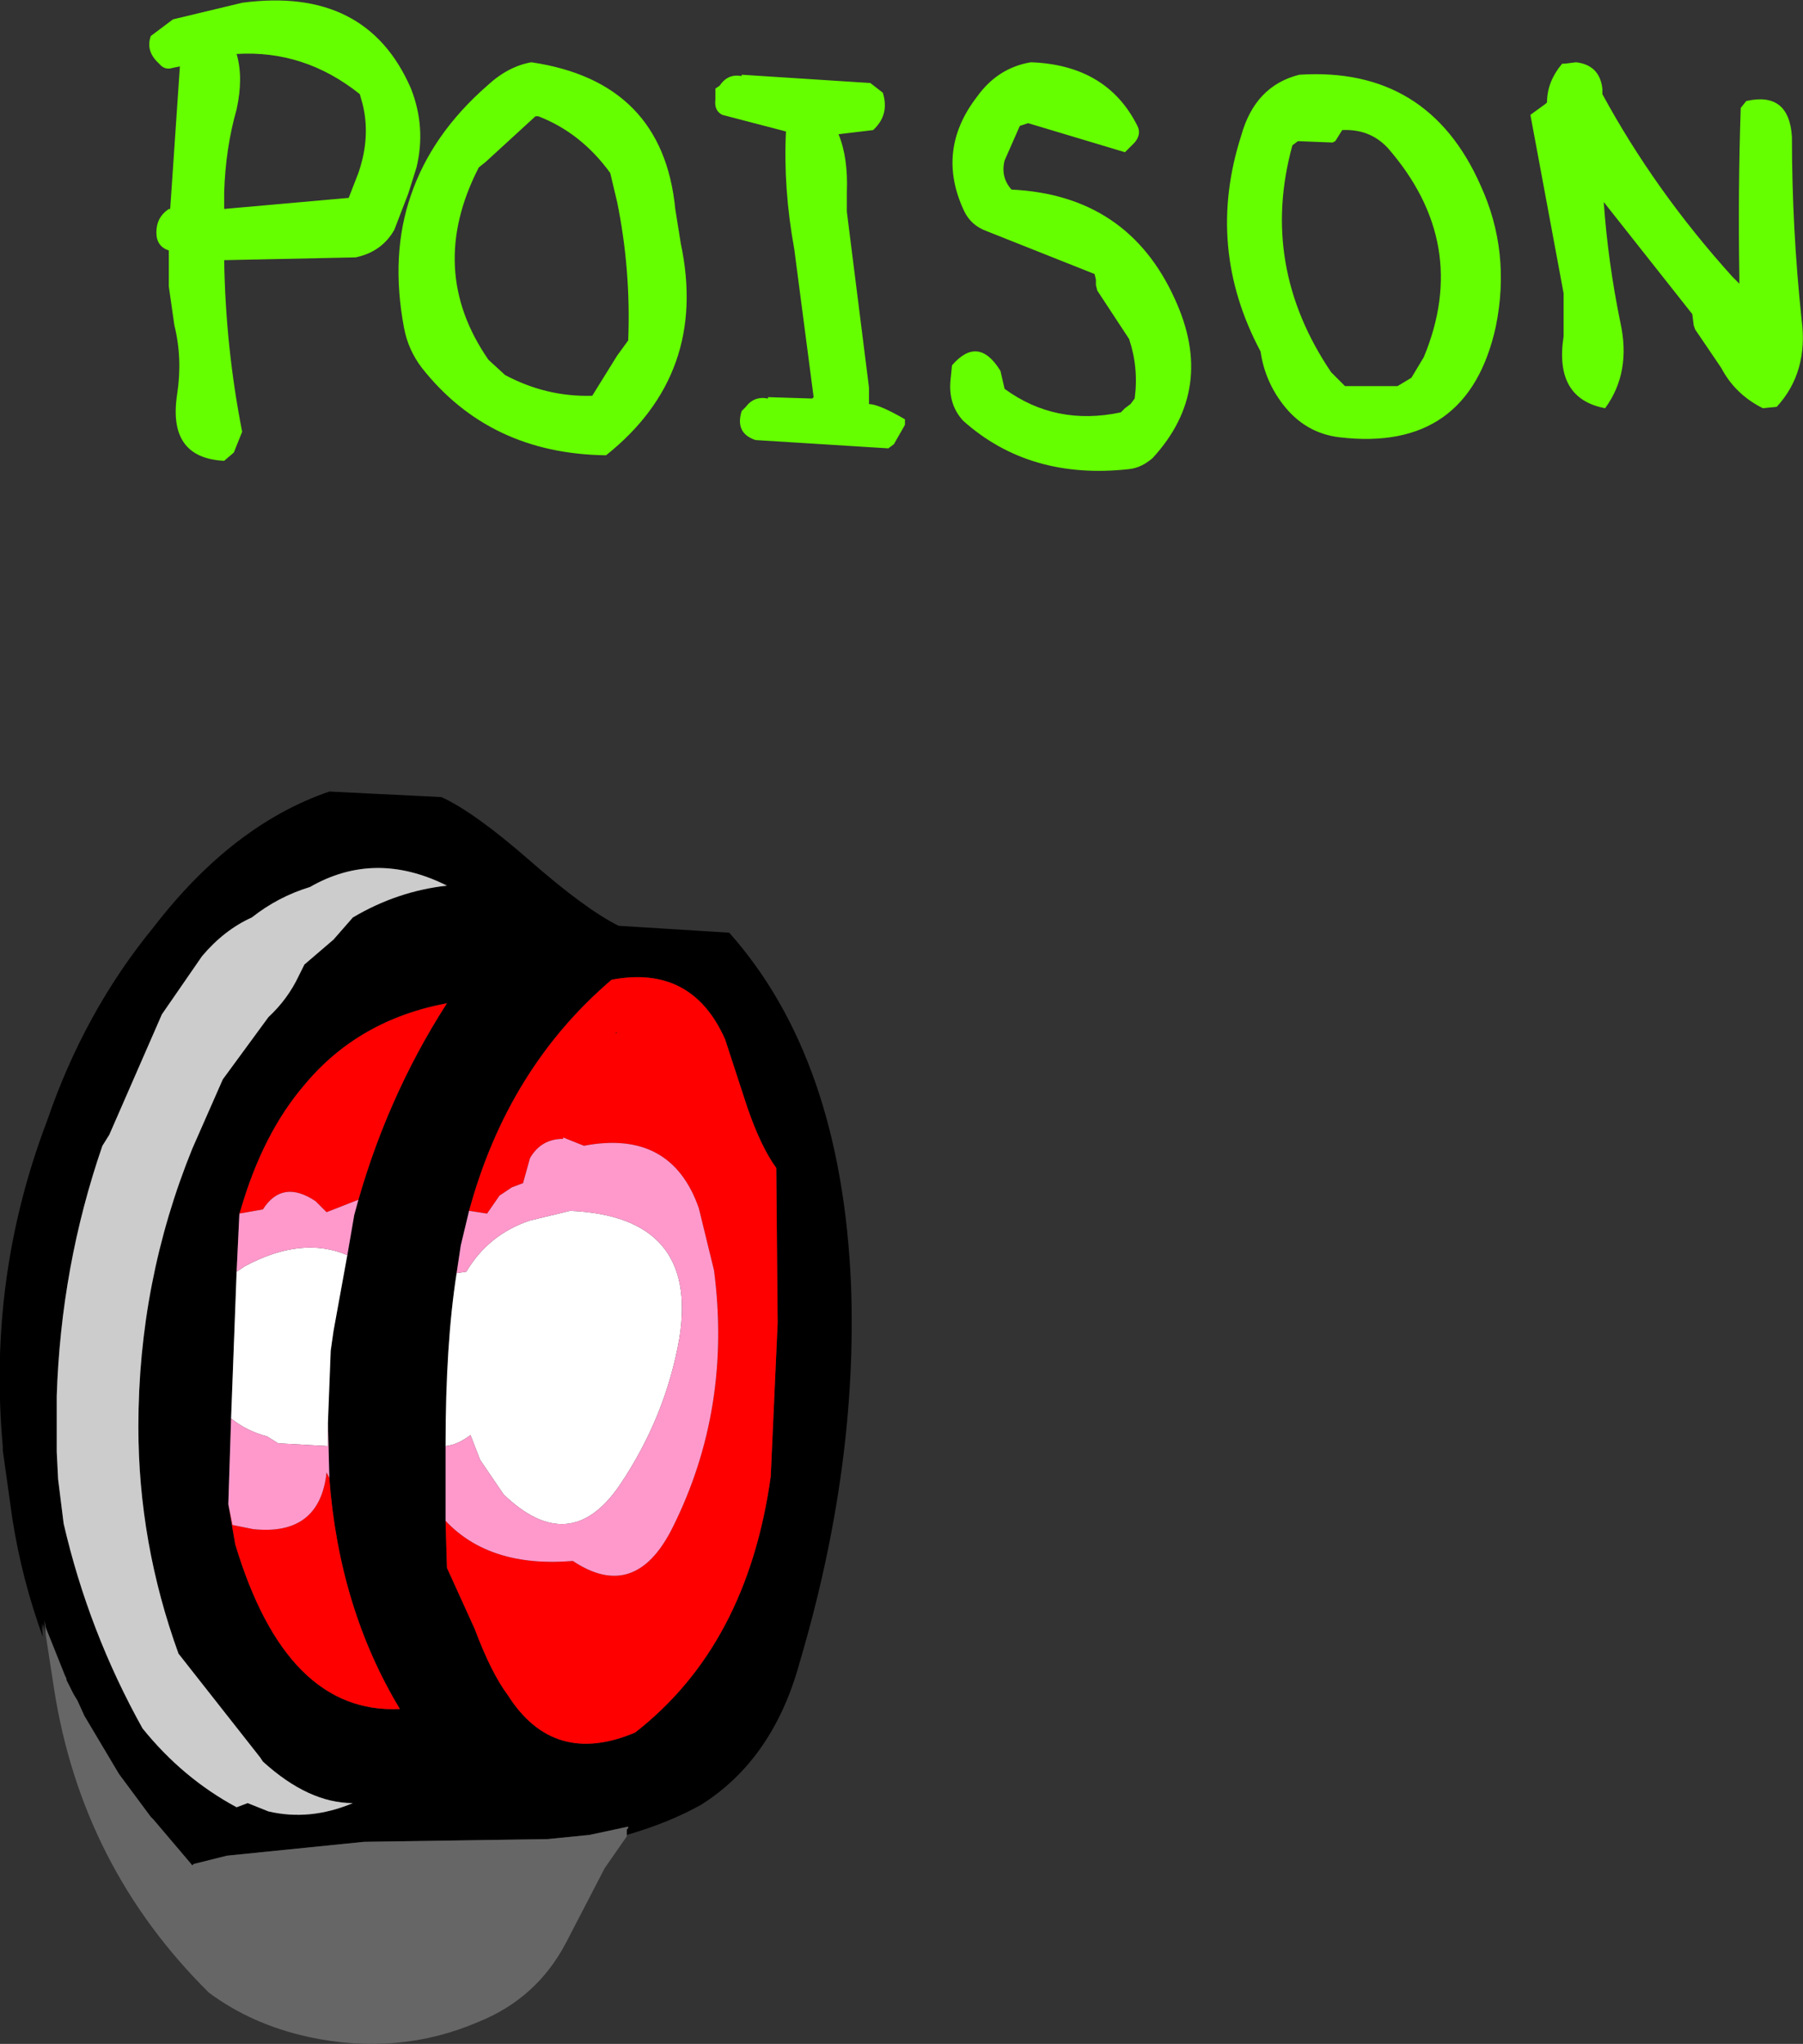
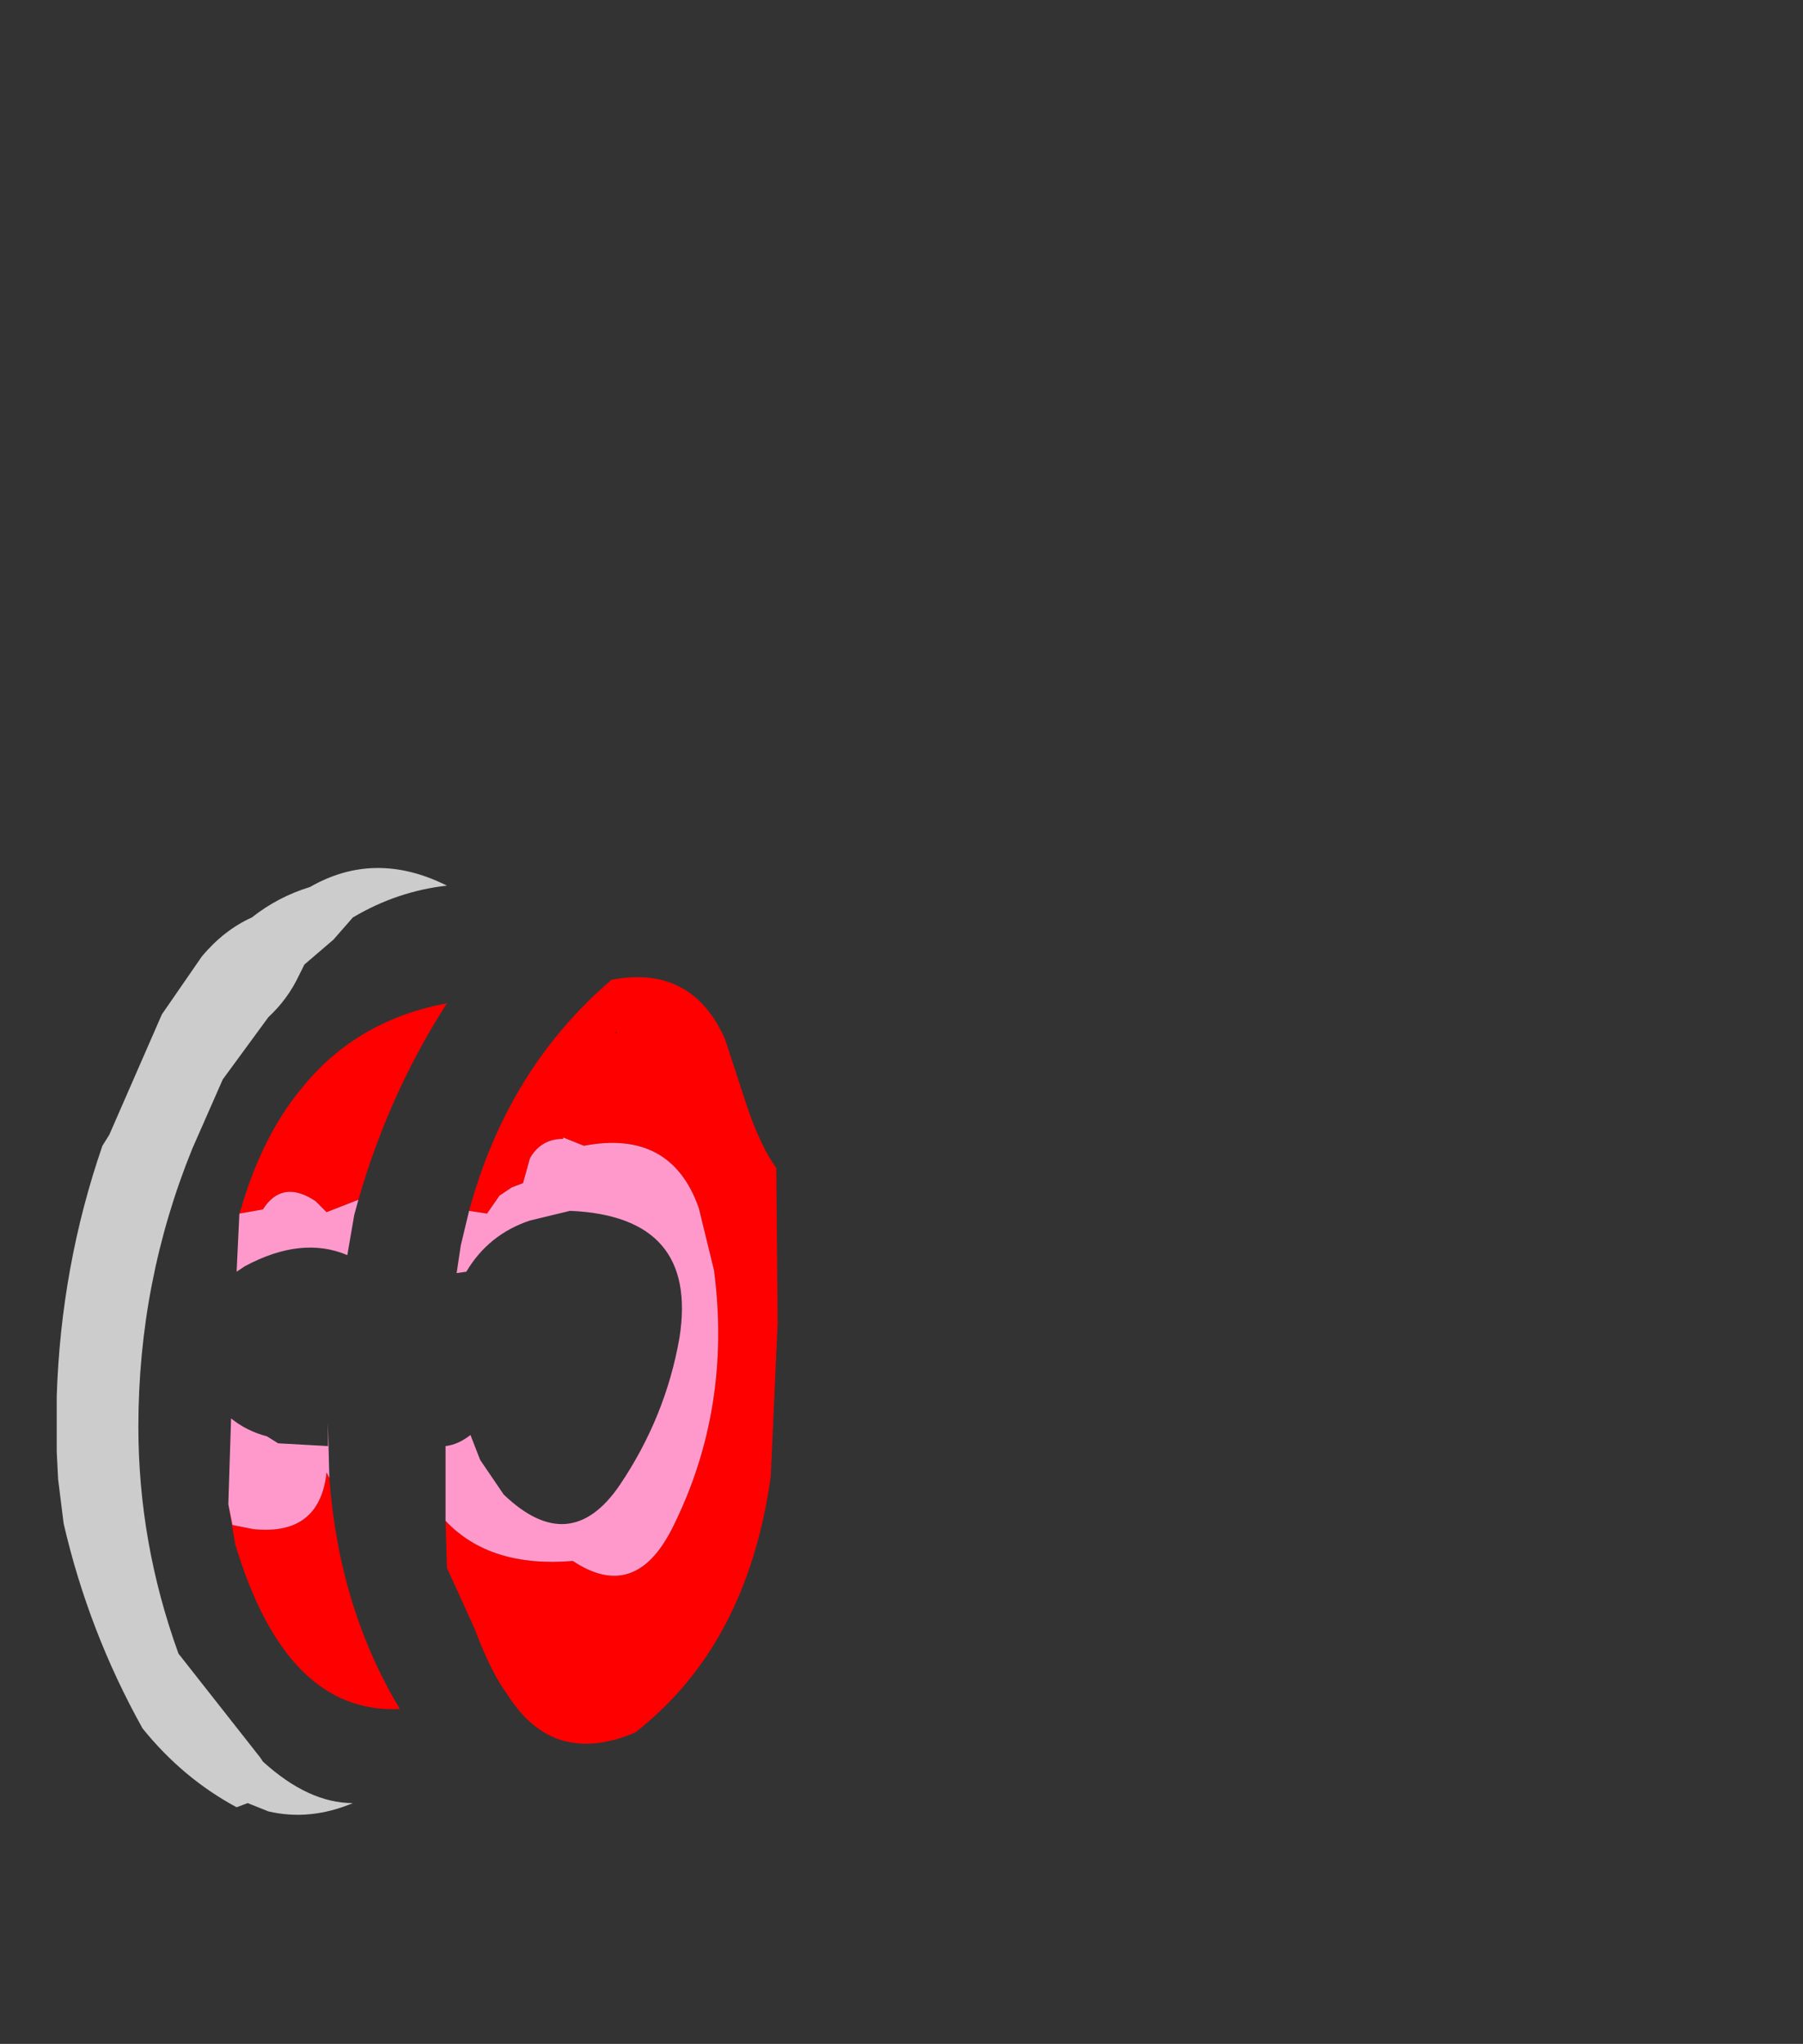
<svg xmlns="http://www.w3.org/2000/svg" height="73.85px" width="65.15px">
  <rect width="100%" height="100%" fill="#333333" stroke="none" />
  <g transform="matrix(1.0, 0.0, 0.0, 1.0, 16.3, 50.65)">
-     <path d="M-14.65 8.35 L-14.75 8.0 -14.75 8.25 -14.8 8.0 -14.75 8.5 Q-15.5 6.45 -15.85 4.25 L-16.2 1.75 -16.2 1.6 Q-16.75 -4.5 -14.6 -10.15 -13.25 -14.1 -10.75 -17.15 -7.9 -20.85 -4.4 -22.05 L-0.35 -21.85 Q0.85 -21.3 2.85 -19.55 4.85 -17.8 6.05 -17.2 L10.05 -16.95 Q14.1 -12.4 14.45 -4.25 14.7 2.3 12.6 9.4 11.65 12.9 9.05 14.55 7.9 15.2 6.35 15.65 L6.35 15.55 6.35 15.45 6.4 15.4 6.4 15.35 5.0 15.65 3.5 15.8 -3.15 15.9 -8.1 16.4 -9.3 16.7 -9.35 16.75 -10.75 15.1 -10.85 15.0 -12.0 13.45 -13.25 11.35 -13.5 10.8 -13.65 10.55 -13.9 10.05 -13.9 10.0 -13.95 9.9 -14.65 8.15 -14.7 7.9 -14.65 8.35 M-7.2 -17.5 Q-8.2 -17.05 -9.0 -16.1 L-10.45 -14.0 -12.35 -9.65 -12.6 -9.25 Q-14.1 -4.9 -14.25 -0.2 L-14.25 1.8 -14.2 2.8 -14.1 3.6 -14.0 4.4 Q-13.1 8.3 -11.15 11.8 -9.7 13.6 -7.75 14.65 L-7.35 14.5 -6.6 14.8 Q-5.1 15.15 -3.55 14.5 -5.15 14.5 -6.8 13.0 L-6.9 12.85 -9.85 9.1 Q-11.3 5.1 -11.3 0.9 -11.3 -4.35 -9.35 -9.15 L-8.25 -11.65 -6.6 -13.9 Q-5.9 -14.55 -5.5 -15.4 L-5.3 -15.8 -4.25 -16.7 -3.55 -17.5 Q-1.95 -18.45 -0.15 -18.65 -2.75 -19.95 -5.1 -18.6 -6.25 -18.25 -7.2 -17.5 M-3.5 -6.75 Q-2.4 -10.9 -0.15 -14.4 -3.35 -13.8 -5.3 -11.45 -6.8 -9.7 -7.6 -6.95 L-7.65 -6.8 -7.75 -4.7 -7.95 0.6 -8.05 3.7 -7.8 5.15 Q-5.95 11.3 -1.85 11.1 -4.05 7.45 -4.4 2.75 L-4.45 0.75 -4.35 -1.85 -4.25 -2.55 -3.75 -5.3 -3.5 -6.75 M-0.2 4.3 L-0.15 6.0 0.85 8.2 Q1.45 9.8 2.05 10.6 3.7 13.2 6.65 11.95 10.7 8.8 11.55 2.7 L11.8 -2.85 11.75 -8.45 Q11.2 -9.2 10.7 -10.65 L9.9 -13.1 Q8.7 -15.8 5.8 -15.25 2.05 -12.05 0.65 -6.9 L0.35 -5.65 0.2 -4.65 Q-0.2 -2.1 -0.2 1.6 L-0.2 4.3" fill="#000000" fill-rule="evenodd" stroke="none" />
    <path d="M6.0 -13.35 L5.95 -13.3 5.95 -13.35 6.0 -13.35" fill="#660000" fill-rule="evenodd" stroke="none" />
    <path d="M-3.5 -6.75 L-3.35 -7.3 -4.5 -6.85 -4.9 -7.25 Q-6.1 -8.05 -6.8 -6.95 L-7.65 -6.8 -7.6 -6.95 Q-6.8 -9.7 -5.3 -11.45 -3.35 -13.8 -0.15 -14.4 -2.4 -10.9 -3.5 -6.75 M6.0 -13.35 L5.95 -13.35 5.95 -13.3 6.0 -13.35 M0.65 -6.9 Q2.05 -12.05 5.8 -15.25 8.7 -15.8 9.9 -13.1 L10.7 -10.65 Q11.2 -9.2 11.75 -8.45 L11.8 -2.85 11.55 2.7 Q10.7 8.8 6.65 11.95 3.7 13.2 2.05 10.6 1.45 9.8 0.85 8.2 L-0.15 6.0 -0.2 4.3 Q1.4 6.0 4.4 5.75 6.65 7.25 8.0 4.55 10.15 0.25 9.5 -4.75 L8.95 -7.0 Q7.95 -9.85 4.8 -9.25 L4.55 -9.35 4.05 -9.55 4.05 -9.5 Q3.25 -9.5 2.85 -8.8 L2.6 -7.9 2.2 -7.75 1.75 -7.45 1.3 -6.8 0.65 -6.9 M-8.05 3.7 L-7.9 4.45 -7.15 4.6 Q-4.75 4.85 -4.5 2.55 L-4.4 2.75 Q-4.05 7.45 -1.85 11.1 -5.95 11.3 -7.8 5.15 L-8.05 3.7" fill="#ff0000" fill-rule="evenodd" stroke="none" />
    <path d="M-7.2 -17.5 Q-6.25 -18.25 -5.1 -18.6 -2.75 -19.95 -0.15 -18.65 -1.95 -18.45 -3.55 -17.5 L-4.25 -16.7 -5.3 -15.8 -5.5 -15.4 Q-5.9 -14.55 -6.6 -13.9 L-8.25 -11.65 -9.35 -9.15 Q-11.3 -4.35 -11.3 0.9 -11.3 5.1 -9.85 9.1 L-6.9 12.85 -6.8 13.0 Q-5.15 14.5 -3.55 14.5 -5.1 15.15 -6.6 14.8 L-7.35 14.5 -7.75 14.65 Q-9.7 13.6 -11.15 11.8 -13.1 8.3 -14.0 4.4 L-14.1 3.6 -14.2 2.8 -14.25 1.8 -14.25 -0.2 Q-14.1 -4.9 -12.6 -9.25 L-12.35 -9.65 -10.45 -14.0 -9.0 -16.1 Q-8.2 -17.05 -7.2 -17.5" fill="#cccccc" fill-rule="evenodd" stroke="none" />
-     <path d="M-7.75 -4.7 L-7.45 -4.9 Q-5.4 -6.0 -3.75 -5.3 L-4.25 -2.55 -4.35 -1.85 -4.45 0.75 -4.45 1.6 -6.25 1.5 -6.65 1.25 Q-7.4 1.05 -7.95 0.6 L-7.75 -4.7 M-0.2 1.6 Q-0.2 -2.1 0.2 -4.65 L0.55 -4.7 Q1.35 -6.05 2.85 -6.55 L4.3 -6.9 Q8.95 -6.7 8.25 -2.3 7.75 0.55 6.1 3.0 4.3 5.65 1.9 3.35 L1.05 2.1 0.7 1.2 Q0.25 1.55 -0.2 1.6" fill="#ffffff" fill-rule="evenodd" stroke="none" />
    <path d="M-7.65 -6.8 L-6.8 -6.95 Q-6.1 -8.05 -4.9 -7.25 L-4.5 -6.85 -3.35 -7.3 -3.5 -6.75 -3.75 -5.3 Q-5.4 -6.0 -7.45 -4.9 L-7.75 -4.7 -7.65 -6.8 M-0.2 4.3 L-0.2 1.6 Q0.25 1.55 0.7 1.2 L1.05 2.1 1.9 3.35 Q4.3 5.65 6.1 3.0 7.75 0.55 8.25 -2.3 8.95 -6.7 4.3 -6.9 L2.85 -6.55 Q1.35 -6.05 0.55 -4.7 L0.2 -4.65 0.35 -5.65 0.65 -6.9 1.3 -6.8 1.75 -7.45 2.2 -7.75 2.6 -7.9 2.85 -8.8 Q3.25 -9.5 4.05 -9.5 L4.05 -9.55 4.55 -9.35 4.8 -9.25 Q7.95 -9.85 8.95 -7.0 L9.5 -4.75 Q10.15 0.25 8.0 4.55 6.65 7.25 4.4 5.75 1.4 6.0 -0.2 4.3 M-7.95 0.6 Q-7.4 1.05 -6.65 1.25 L-6.25 1.5 -4.45 1.6 -4.45 0.75 -4.4 2.75 -4.5 2.55 Q-4.75 4.85 -7.15 4.6 L-7.9 4.45 -8.05 3.7 -7.95 0.6" fill="#ff99cc" fill-rule="evenodd" stroke="none" />
-     <path d="M6.35 15.65 L6.35 15.7 5.55 16.85 4.15 19.55 Q3.1 21.55 1.0 22.4 -1.9 23.65 -5.15 22.95 -7.2 22.5 -8.75 21.35 -13.35 16.8 -14.35 10.35 L-14.65 8.4 -14.65 8.35 -14.7 7.9 -14.65 8.15 -13.95 9.9 -13.9 10.0 -13.9 10.05 -13.65 10.55 -13.5 10.8 -13.25 11.35 -12.0 13.45 -10.85 15.0 -10.75 15.1 -9.35 16.75 -9.3 16.7 -8.1 16.4 -3.15 15.9 3.5 15.8 5.0 15.65 6.4 15.35 6.4 15.4 6.35 15.45 6.35 15.55 6.35 15.65" fill="#666666" fill-rule="evenodd" stroke="none" />
-     <path d="M40.15 -48.35 L40.25 -48.35 40.65 -48.4 Q41.5 -48.3 41.6 -47.45 L41.6 -47.25 Q43.5 -43.75 46.3 -40.65 L46.55 -40.4 46.55 -40.65 Q46.5 -43.75 46.6 -46.75 L46.8 -47.0 Q48.35 -47.35 48.45 -45.7 48.45 -42.4 48.8 -39.1 49.05 -37.2 47.9 -35.95 L47.4 -35.9 Q46.4 -36.4 45.9 -37.35 L44.95 -38.75 44.9 -38.9 44.85 -39.3 41.65 -43.35 Q41.8 -41.2 42.25 -39.0 42.65 -37.2 41.7 -35.9 39.85 -36.25 40.2 -38.5 L40.2 -40.05 39.0 -46.5 39.55 -46.9 39.6 -46.95 Q39.6 -47.7 40.15 -48.35 M31.85 -45.5 L30.6 -45.55 30.4 -45.4 Q29.2 -41.05 31.8 -37.2 L32.3 -36.7 34.2 -36.7 34.7 -37.0 35.15 -37.75 Q36.85 -41.85 33.85 -45.3 33.2 -46.0 32.2 -45.95 L31.95 -45.55 31.85 -45.5 M37.2 -43.95 Q38.3 -41.55 37.75 -38.85 36.75 -34.3 32.1 -34.85 30.85 -35.0 30.05 -36.05 29.4 -36.9 29.25 -37.95 27.25 -41.7 28.55 -45.75 29.05 -47.55 30.65 -47.95 35.3 -48.25 37.2 -43.95 M20.55 -46.1 L20.0 -44.85 Q19.85 -44.25 20.25 -43.8 24.45 -43.6 26.15 -39.85 27.65 -36.6 25.35 -34.1 24.95 -33.75 24.5 -33.7 20.9 -33.3 18.5 -35.45 17.95 -36.05 18.05 -36.95 L18.1 -37.45 Q19.05 -38.55 19.85 -37.25 L20.0 -36.6 Q21.85 -35.25 24.2 -35.75 L24.35 -35.9 24.55 -36.05 24.7 -36.25 Q24.85 -37.35 24.5 -38.4 L23.35 -40.15 23.3 -40.35 23.3 -40.55 23.25 -40.75 19.35 -42.3 Q18.8 -42.5 18.55 -43.0 17.5 -45.2 19.0 -47.15 19.75 -48.2 20.95 -48.4 23.7 -48.3 24.8 -46.1 24.95 -45.8 24.7 -45.5 L24.35 -45.15 20.85 -46.2 20.55 -46.1 M15.25 -45.95 L14.0 -45.8 Q14.35 -44.95 14.3 -43.7 L14.3 -43.0 15.1 -36.65 15.1 -36.05 Q15.45 -36.05 16.4 -35.5 L16.4 -35.3 16.0 -34.6 15.8 -34.45 11.0 -34.75 Q10.25 -35.0 10.5 -35.8 L10.65 -35.95 Q10.95 -36.35 11.45 -36.25 L11.45 -36.3 13.05 -36.25 13.1 -36.3 12.4 -41.65 Q12.0 -43.85 12.1 -45.9 L9.8 -46.5 Q9.5 -46.65 9.55 -47.05 L9.55 -47.45 9.7 -47.55 Q10.0 -48.0 10.5 -47.9 L10.5 -47.95 15.15 -47.65 15.6 -47.3 Q15.85 -46.5 15.25 -45.95 M5.75 -44.4 Q4.7 -45.85 3.15 -46.45 L3.05 -46.45 1.25 -44.8 1.0 -44.6 Q-0.9 -40.9 1.35 -37.65 L1.95 -37.1 Q3.45 -36.3 5.1 -36.35 L6.0 -37.8 6.4 -38.35 Q6.5 -40.9 6.0 -43.35 L5.75 -44.4 M2.9 -48.4 Q7.65 -47.7 8.1 -43.1 L8.3 -41.85 Q9.3 -37.15 5.6 -34.2 1.4 -34.25 -1.05 -37.35 -1.55 -38.0 -1.7 -38.8 -2.2 -41.45 -1.45 -43.6 -0.7 -45.8 1.3 -47.55 2.05 -48.25 2.9 -48.4 M-7.55 -50.55 Q-3.05 -51.15 -1.45 -47.45 -0.9 -46.05 -1.25 -44.6 L-1.55 -43.65 -2.05 -42.35 Q-2.5 -41.55 -3.45 -41.35 L-8.2 -41.25 Q-8.15 -38.1 -7.55 -35.05 L-7.85 -34.3 -8.2 -34.0 Q-10.25 -34.1 -9.9 -36.4 -9.7 -37.7 -10.0 -38.9 L-10.2 -40.3 -10.2 -41.6 Q-10.65 -41.75 -10.65 -42.25 -10.65 -42.8 -10.2 -43.1 L-10.15 -43.1 -9.8 -48.25 -10.05 -48.2 Q-10.35 -48.1 -10.55 -48.35 -11.05 -48.8 -10.85 -49.35 L-10.05 -49.95 -7.55 -50.55 M-3.3 -47.25 Q-5.3 -48.85 -7.75 -48.7 -7.5 -47.85 -7.75 -46.7 -8.15 -45.3 -8.2 -43.7 L-8.2 -43.1 -3.7 -43.5 -3.35 -44.4 Q-2.9 -45.7 -3.2 -46.9 L-3.3 -47.25" fill="#66ff00" fill-rule="evenodd" stroke="none" />
  </g>
</svg>